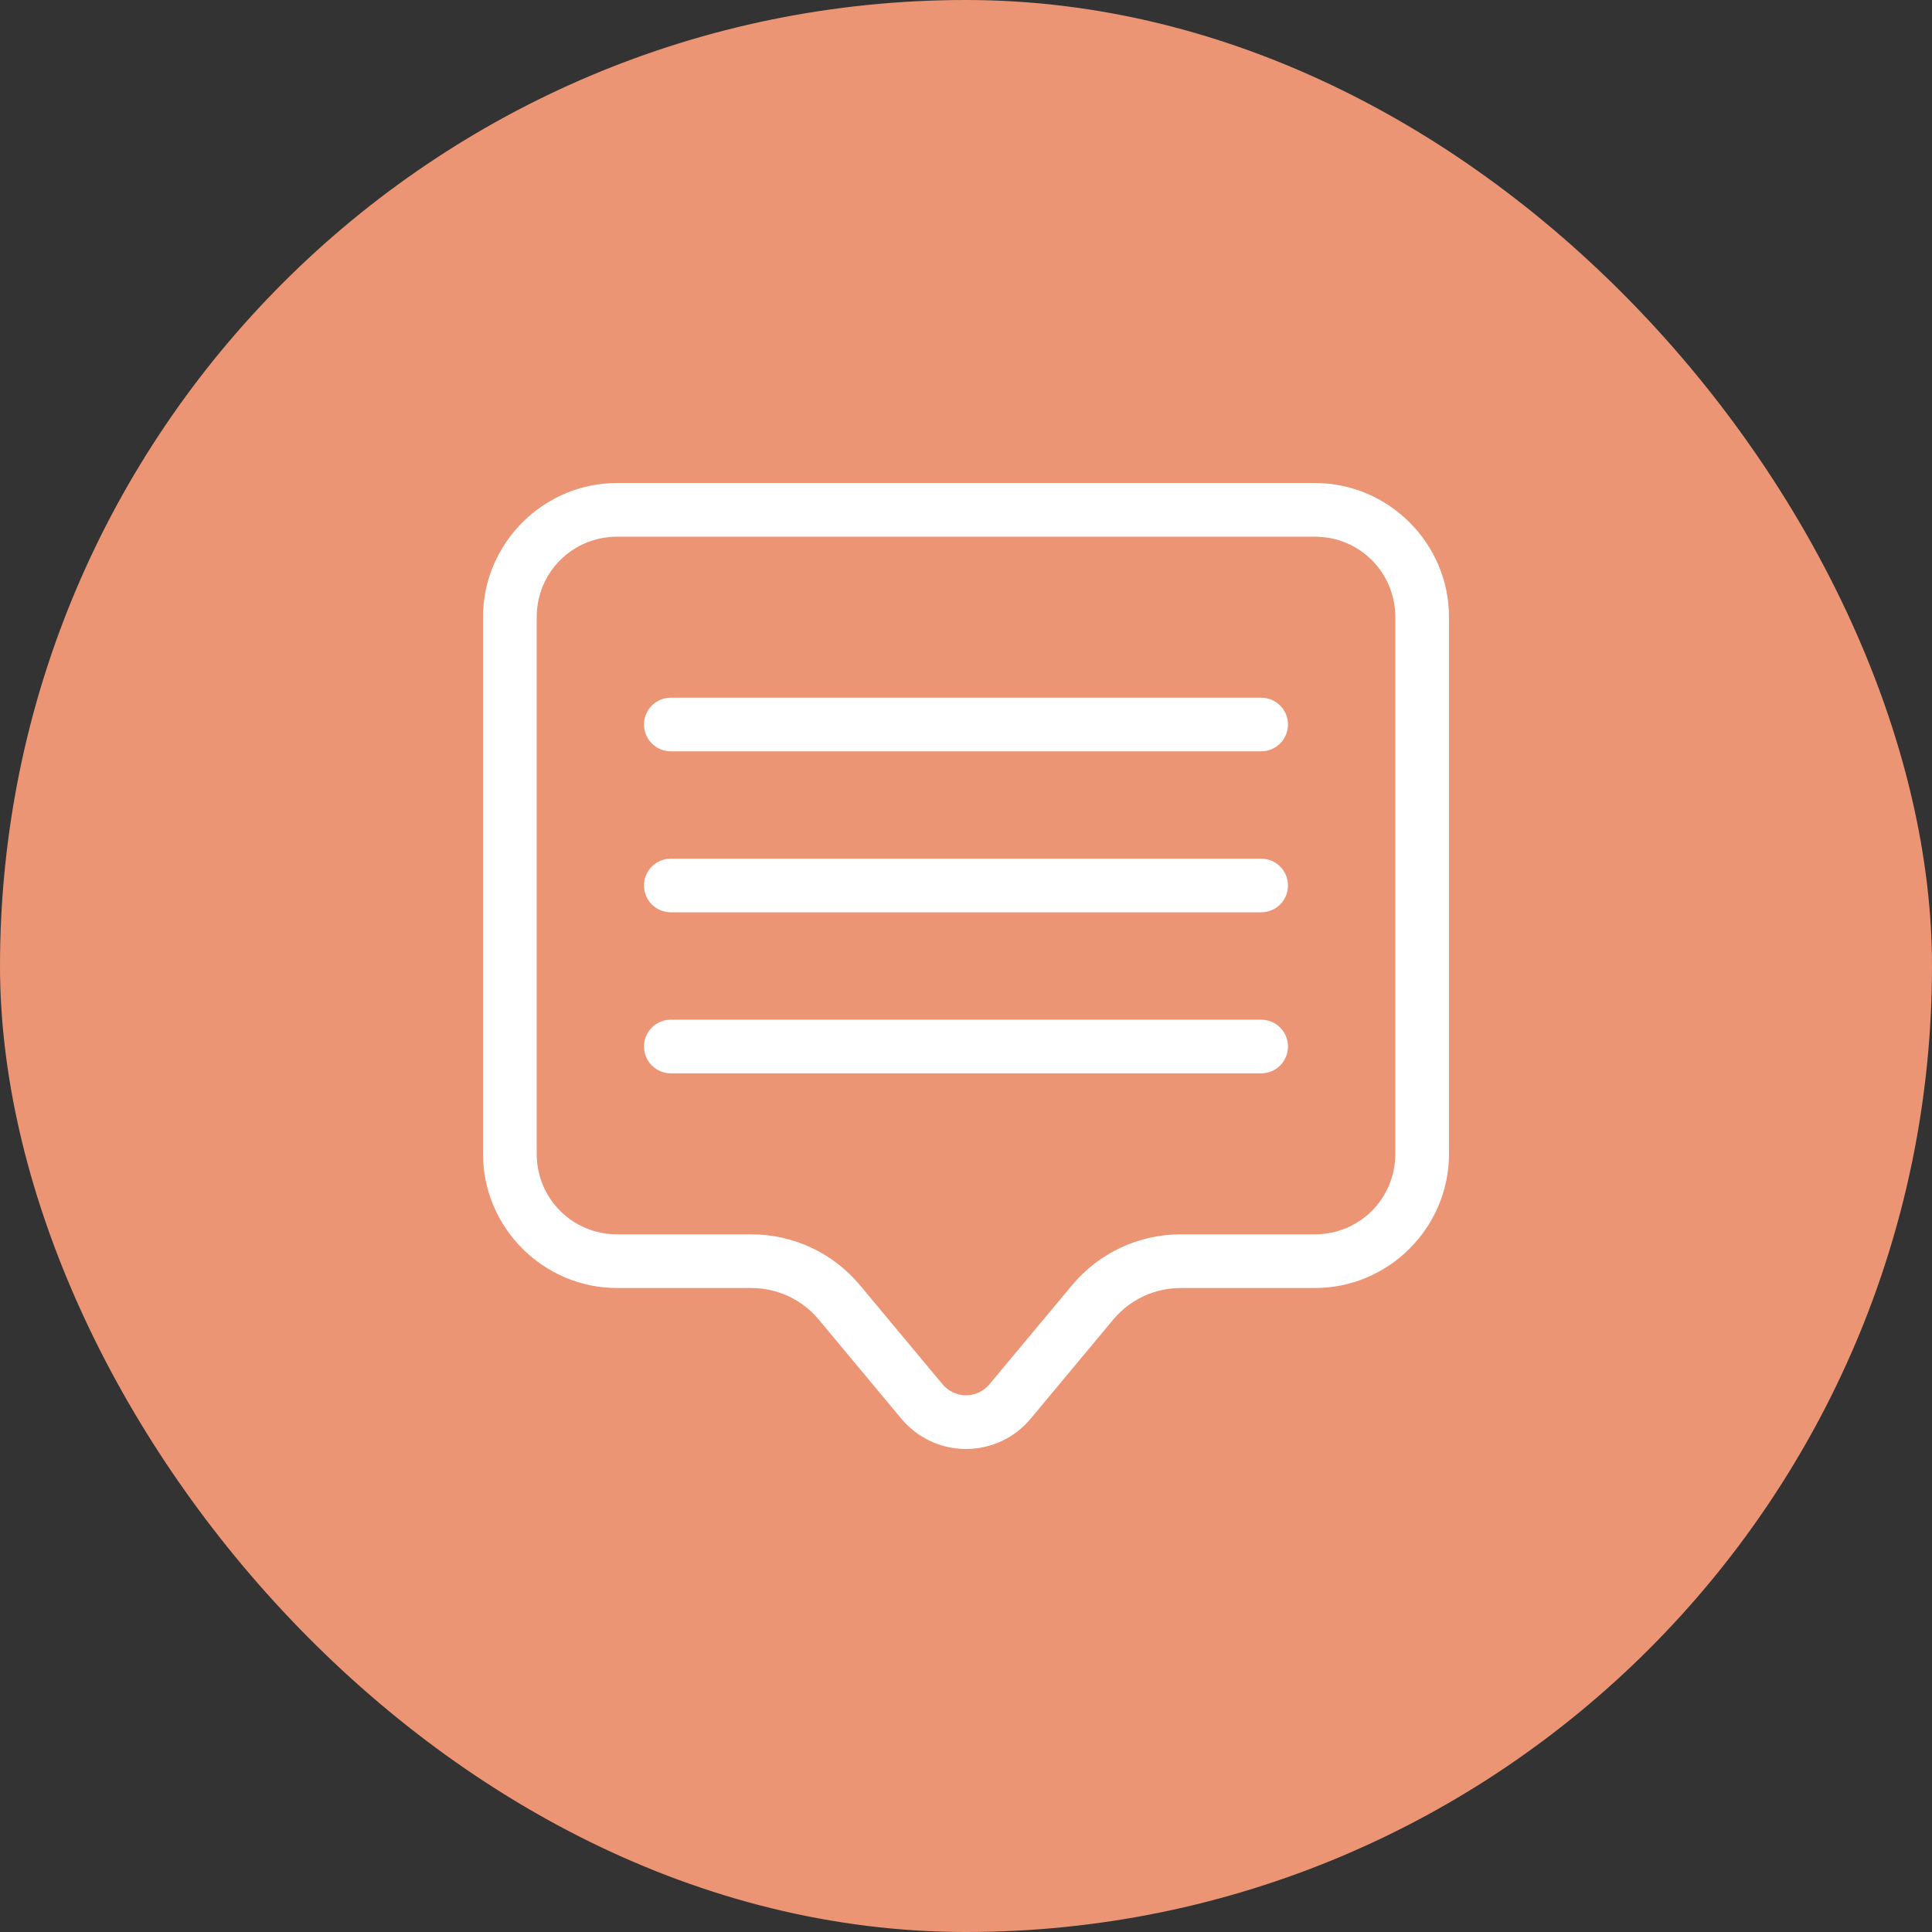
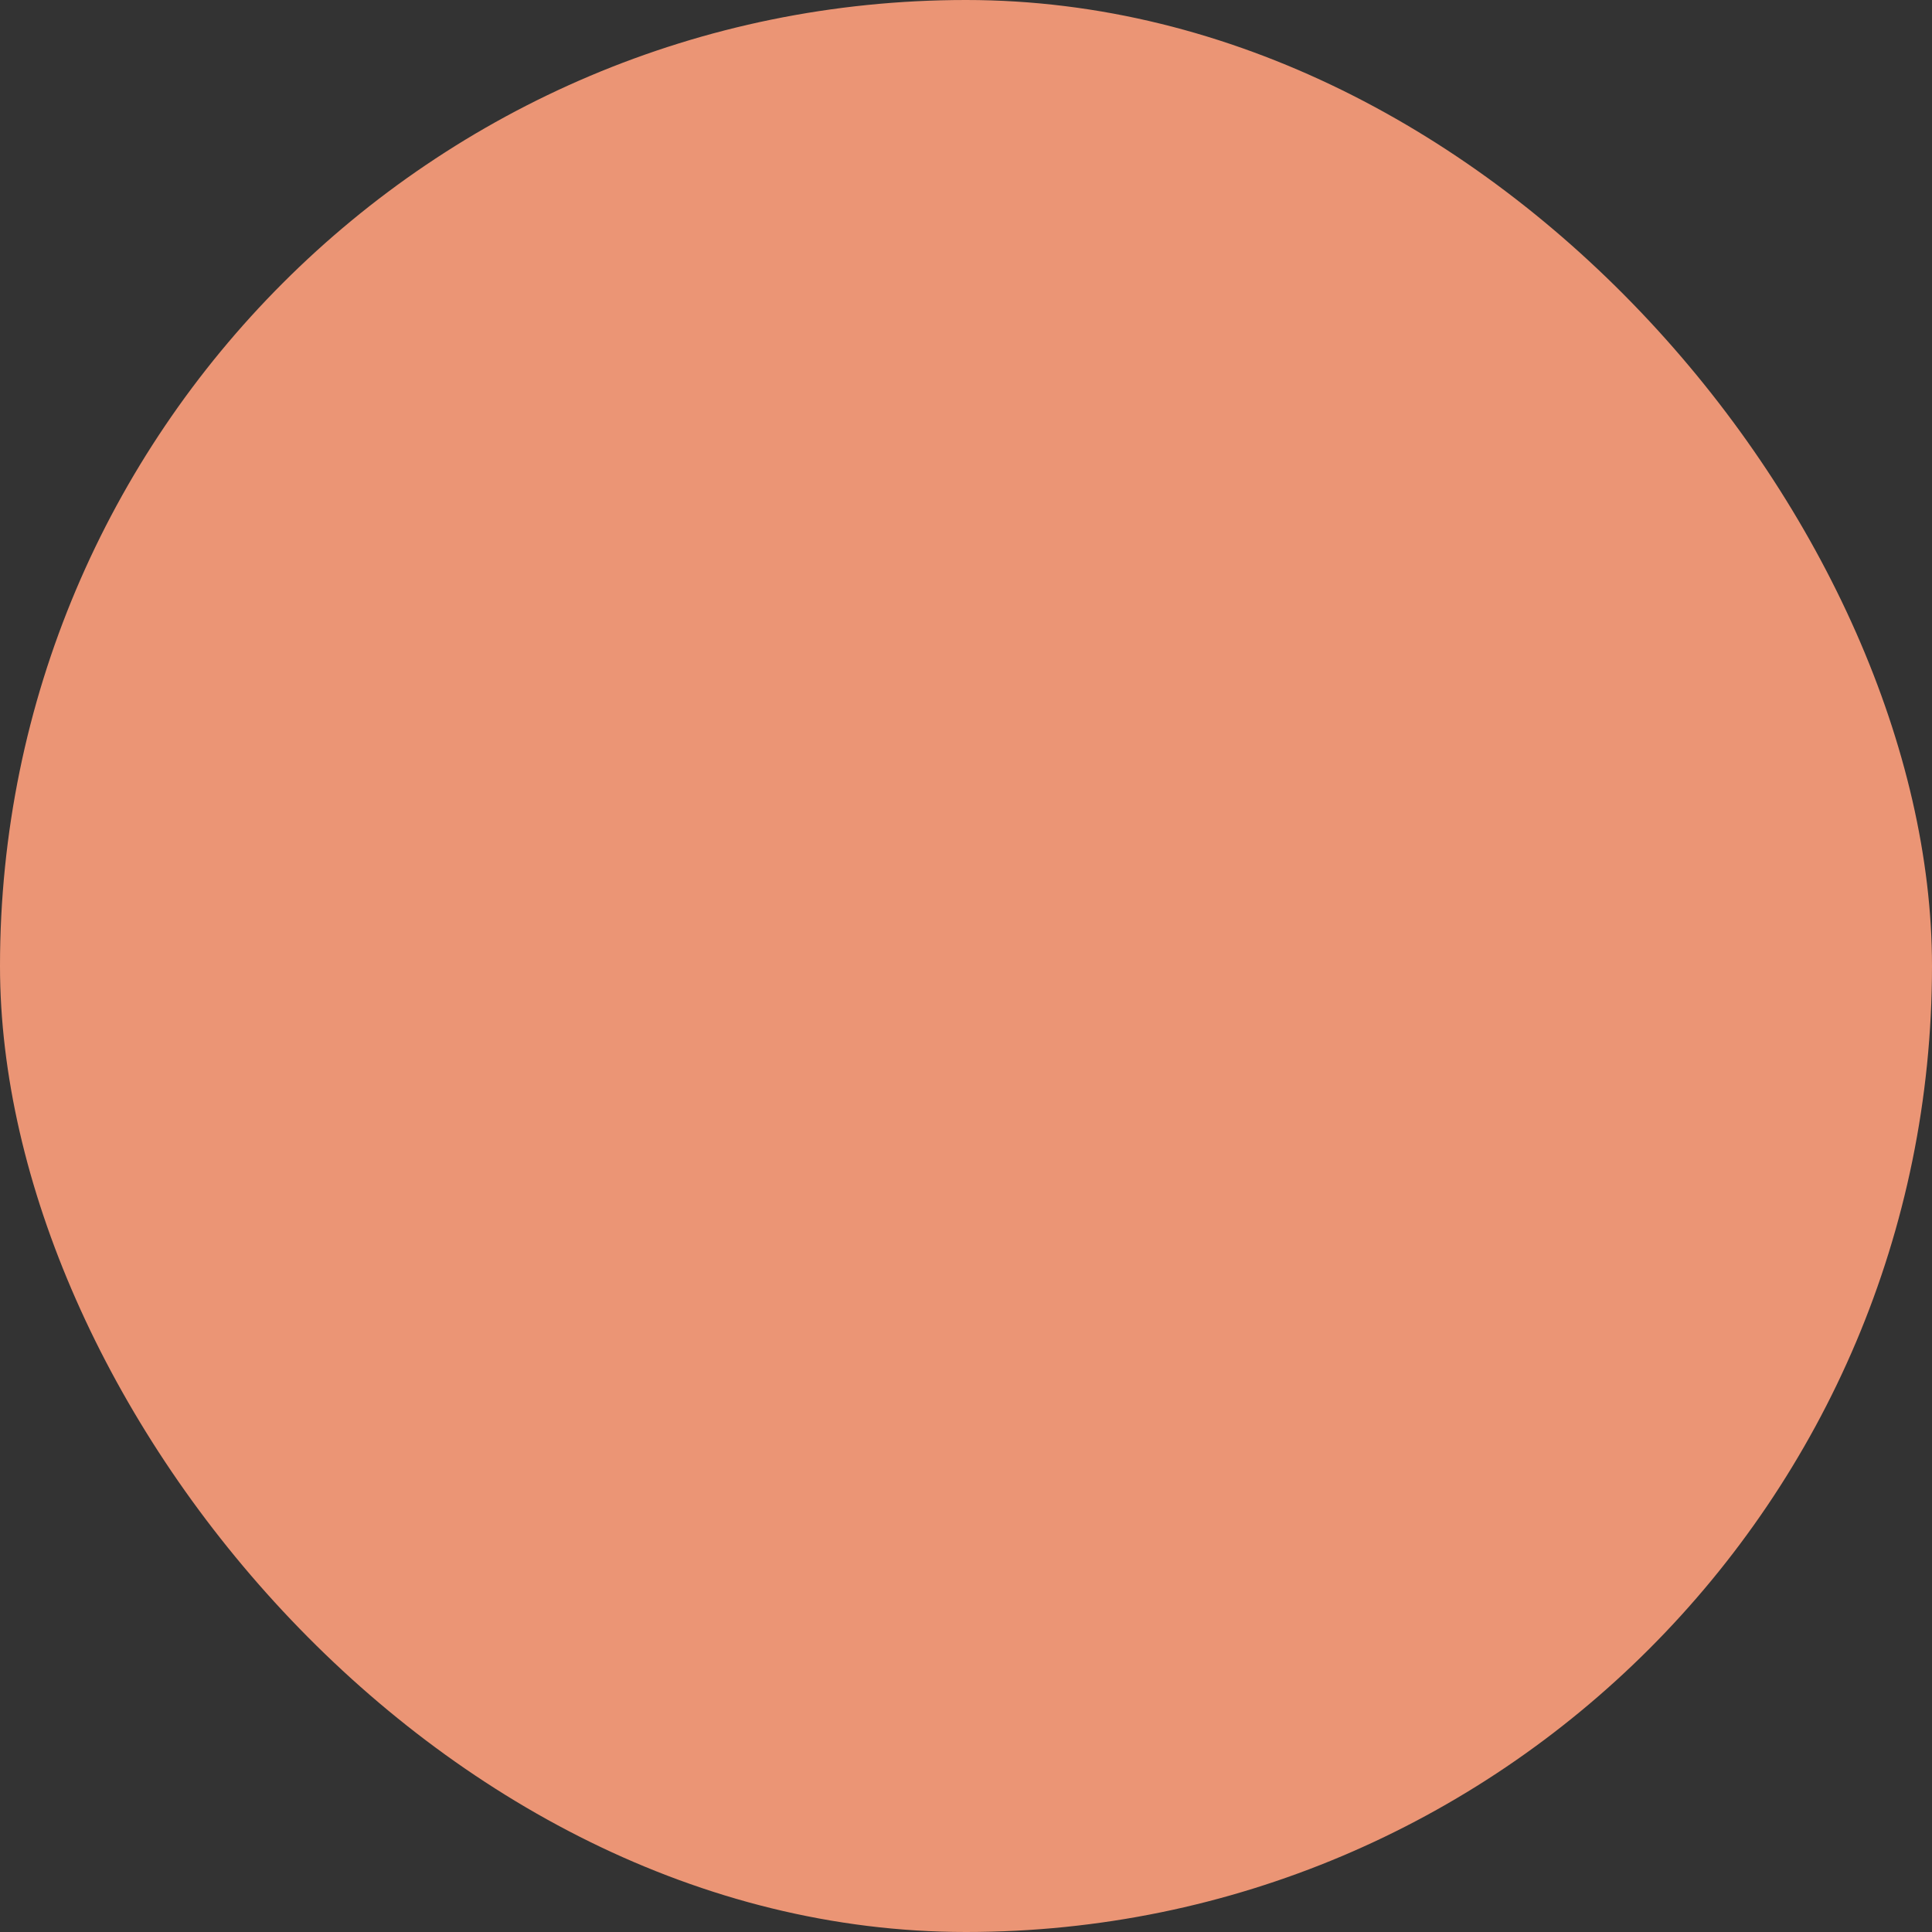
<svg xmlns="http://www.w3.org/2000/svg" fill="none" viewBox="0 0 80 80" height="80" width="80">
  <rect x="0" y="0" width="80" height="80" fill="#333333" stroke="none" />
  <rect fill="#EB9575" rx="40" height="80" width="80" y="0" />
-   <path fill="white" d="M25.556 20C22.5 20 20 22.5 20 25.556V47.779C20 50.834 22.5 53.334 25.556 53.334H31.11C32.19 53.334 33.21 53.81 33.902 54.64L37.323 58.746C37.983 59.54 38.967 60 40 60C41.033 60 42.017 59.54 42.677 58.746L46.098 54.64C46.79 53.81 47.81 53.334 48.89 53.334H54.446C57.5 53.334 60 50.834 60 47.777V25.556C60 22.5 57.5 20 54.444 20H25.556ZM25.556 22.223H54.446C56.298 22.223 57.777 23.702 57.777 25.556V47.779C57.777 49.631 56.298 51.111 54.444 51.111H48.89C47.152 51.111 45.504 51.881 44.394 53.215L40.969 57.321C40.727 57.611 40.375 57.777 40 57.777C39.625 57.777 39.273 57.611 39.031 57.323L35.608 53.217C34.496 51.881 32.848 51.111 31.11 51.111H25.556C23.702 51.111 22.223 49.631 22.223 47.777V25.556C22.223 23.702 23.702 22.223 25.556 22.223Z" />
-   <path fill="white" d="M27.777 42.223C27.164 42.223 26.666 42.719 26.666 43.334C26.666 43.627 26.783 43.91 26.991 44.119C27.2 44.327 27.483 44.444 27.777 44.444H52.223C52.517 44.444 52.8 44.327 53.008 44.119C53.217 43.911 53.333 43.627 53.333 43.334C53.333 43.04 53.217 42.756 53.008 42.548C52.8 42.34 52.517 42.223 52.223 42.223L27.777 42.223Z" />
-   <path fill="white" d="M27.777 35.556C27.164 35.556 26.666 36.052 26.666 36.667C26.666 36.961 26.783 37.244 26.991 37.452C27.2 37.661 27.483 37.777 27.777 37.777H52.223C52.517 37.777 52.8 37.661 53.008 37.452C53.217 37.244 53.333 36.961 53.333 36.667C53.333 36.373 53.217 36.09 53.008 35.881C52.8 35.673 52.517 35.556 52.223 35.556L27.777 35.556Z" />
-   <path fill="white" d="M27.777 28.89C27.164 28.89 26.666 29.386 26.666 30C26.666 30.294 26.783 30.577 26.991 30.785C27.2 30.994 27.483 31.11 27.777 31.11H52.223C52.517 31.11 52.8 30.994 53.008 30.785C53.217 30.577 53.333 30.294 53.333 30C53.333 29.706 53.217 29.423 53.008 29.215C52.8 29.006 52.517 28.89 52.223 28.89L27.777 28.89Z" />
</svg>